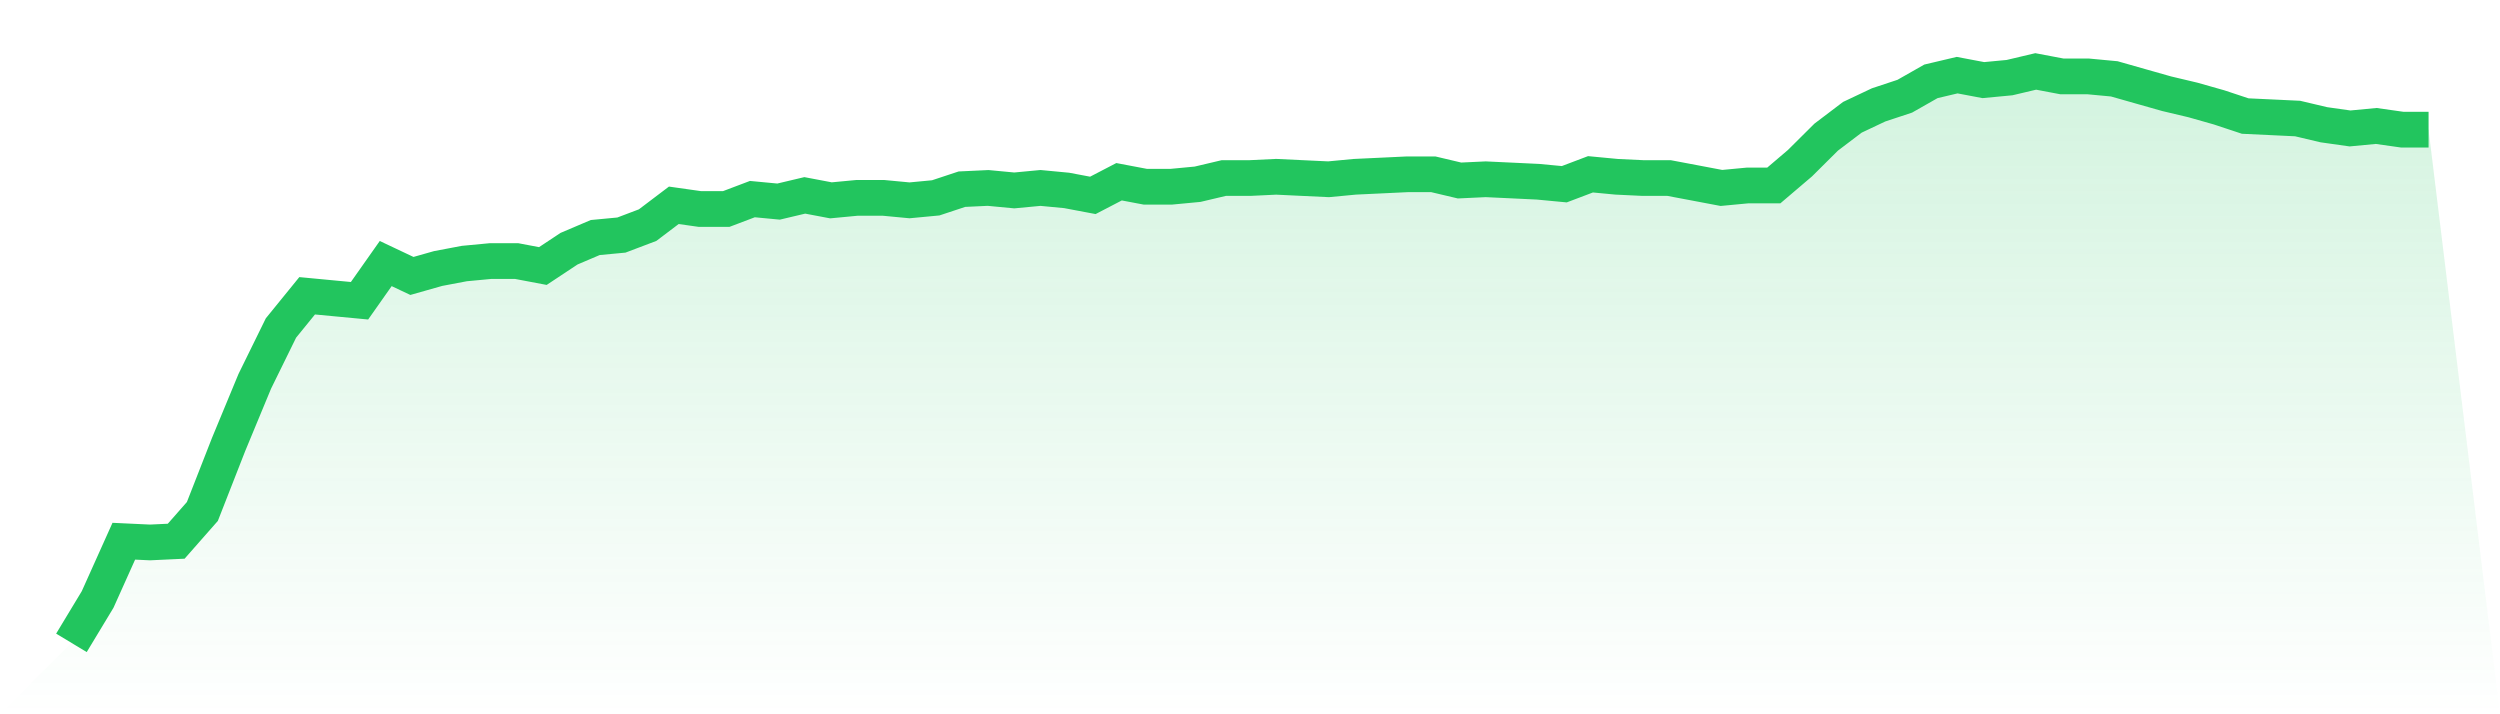
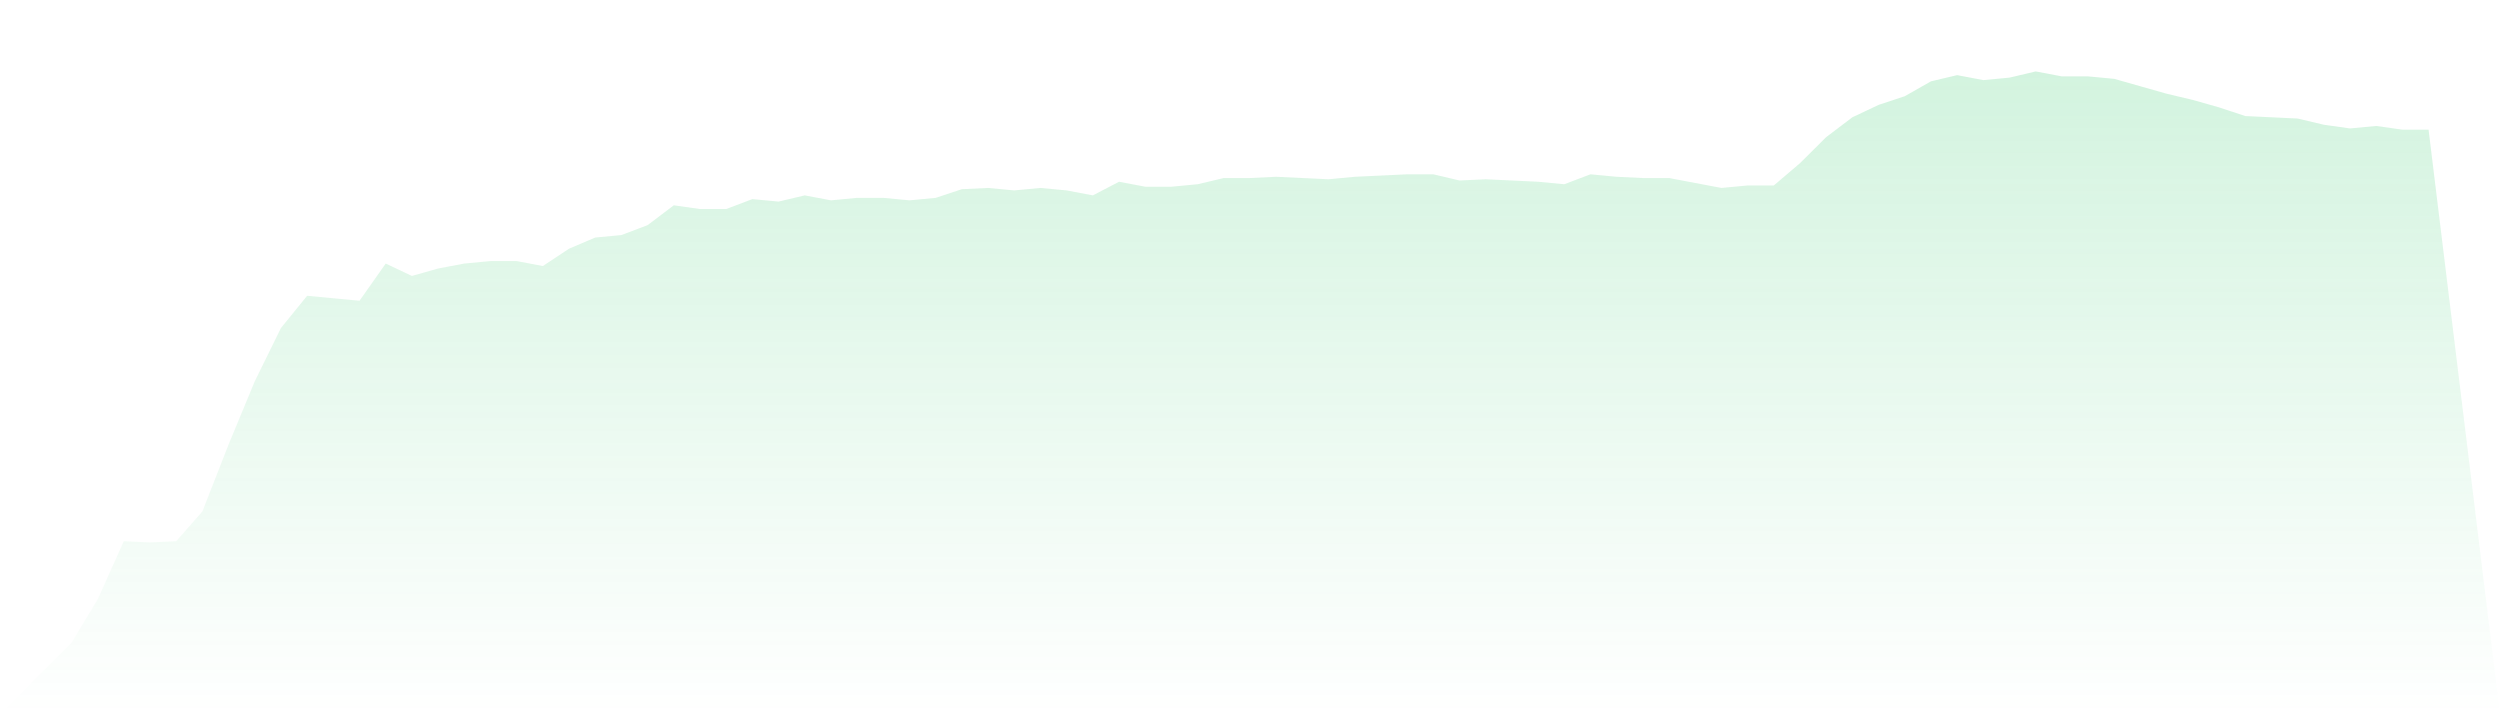
<svg xmlns="http://www.w3.org/2000/svg" viewBox="0 0 140 40">
  <defs>
    <linearGradient id="gradient" x1="0" x2="0" y1="0" y2="1">
      <stop offset="0%" stop-color="#22c55e" stop-opacity="0.2" />
      <stop offset="100%" stop-color="#22c55e" stop-opacity="0" />
    </linearGradient>
  </defs>
  <path d="M4,36 L4,36 L5.467,33.571 L6.933,30.308 L8.4,30.377 L9.867,30.308 L11.333,28.642 L12.8,24.894 L14.267,21.354 L15.733,18.369 L17.2,16.564 L18.667,16.703 L20.133,16.842 L21.6,14.759 L23.067,15.453 L24.533,15.037 L26,14.759 L27.467,14.62 L28.933,14.62 L30.4,14.898 L31.867,13.926 L33.333,13.302 L34.8,13.163 L36.267,12.607 L37.733,11.497 L39.2,11.705 L40.667,11.705 L42.133,11.15 L43.6,11.289 L45.067,10.941 L46.533,11.219 L48,11.08 L49.467,11.08 L50.933,11.219 L52.4,11.08 L53.867,10.594 L55.333,10.525 L56.8,10.664 L58.267,10.525 L59.733,10.664 L61.2,10.941 L62.667,10.178 L64.133,10.456 L65.6,10.456 L67.067,10.317 L68.533,9.97 L70,9.97 L71.467,9.9 L72.933,9.97 L74.4,10.039 L75.867,9.9 L77.333,9.831 L78.8,9.761 L80.267,9.761 L81.733,10.108 L83.2,10.039 L84.667,10.108 L86.133,10.178 L87.6,10.317 L89.067,9.761 L90.533,9.9 L92,9.97 L93.467,9.97 L94.933,10.247 L96.4,10.525 L97.867,10.386 L99.333,10.386 L100.8,9.137 L102.267,7.679 L103.733,6.568 L105.2,5.874 L106.667,5.388 L108.133,4.555 L109.6,4.208 L111.067,4.486 L112.533,4.347 L114,4 L115.467,4.278 L116.933,4.278 L118.4,4.416 L119.867,4.833 L121.333,5.249 L122.8,5.597 L124.267,6.013 L125.733,6.499 L127.2,6.568 L128.667,6.638 L130.133,6.985 L131.6,7.193 L133.067,7.054 L134.533,7.262 L136,7.262 L140,40 L0,40 z" fill="url(#gradient)" />
-   <path d="M4,36 L4,36 L5.467,33.571 L6.933,30.308 L8.4,30.377 L9.867,30.308 L11.333,28.642 L12.8,24.894 L14.267,21.354 L15.733,18.369 L17.2,16.564 L18.667,16.703 L20.133,16.842 L21.6,14.759 L23.067,15.453 L24.533,15.037 L26,14.759 L27.467,14.62 L28.933,14.62 L30.4,14.898 L31.867,13.926 L33.333,13.302 L34.8,13.163 L36.267,12.607 L37.733,11.497 L39.2,11.705 L40.667,11.705 L42.133,11.15 L43.6,11.289 L45.067,10.941 L46.533,11.219 L48,11.08 L49.467,11.08 L50.933,11.219 L52.4,11.08 L53.867,10.594 L55.333,10.525 L56.8,10.664 L58.267,10.525 L59.733,10.664 L61.2,10.941 L62.667,10.178 L64.133,10.456 L65.6,10.456 L67.067,10.317 L68.533,9.97 L70,9.97 L71.467,9.9 L72.933,9.97 L74.4,10.039 L75.867,9.9 L77.333,9.831 L78.8,9.761 L80.267,9.761 L81.733,10.108 L83.2,10.039 L84.667,10.108 L86.133,10.178 L87.6,10.317 L89.067,9.761 L90.533,9.9 L92,9.97 L93.467,9.97 L94.933,10.247 L96.4,10.525 L97.867,10.386 L99.333,10.386 L100.8,9.137 L102.267,7.679 L103.733,6.568 L105.2,5.874 L106.667,5.388 L108.133,4.555 L109.6,4.208 L111.067,4.486 L112.533,4.347 L114,4 L115.467,4.278 L116.933,4.278 L118.4,4.416 L119.867,4.833 L121.333,5.249 L122.8,5.597 L124.267,6.013 L125.733,6.499 L127.2,6.568 L128.667,6.638 L130.133,6.985 L131.6,7.193 L133.067,7.054 L134.533,7.262 L136,7.262" fill="none" stroke="#22c55e" stroke-width="2" />
</svg>